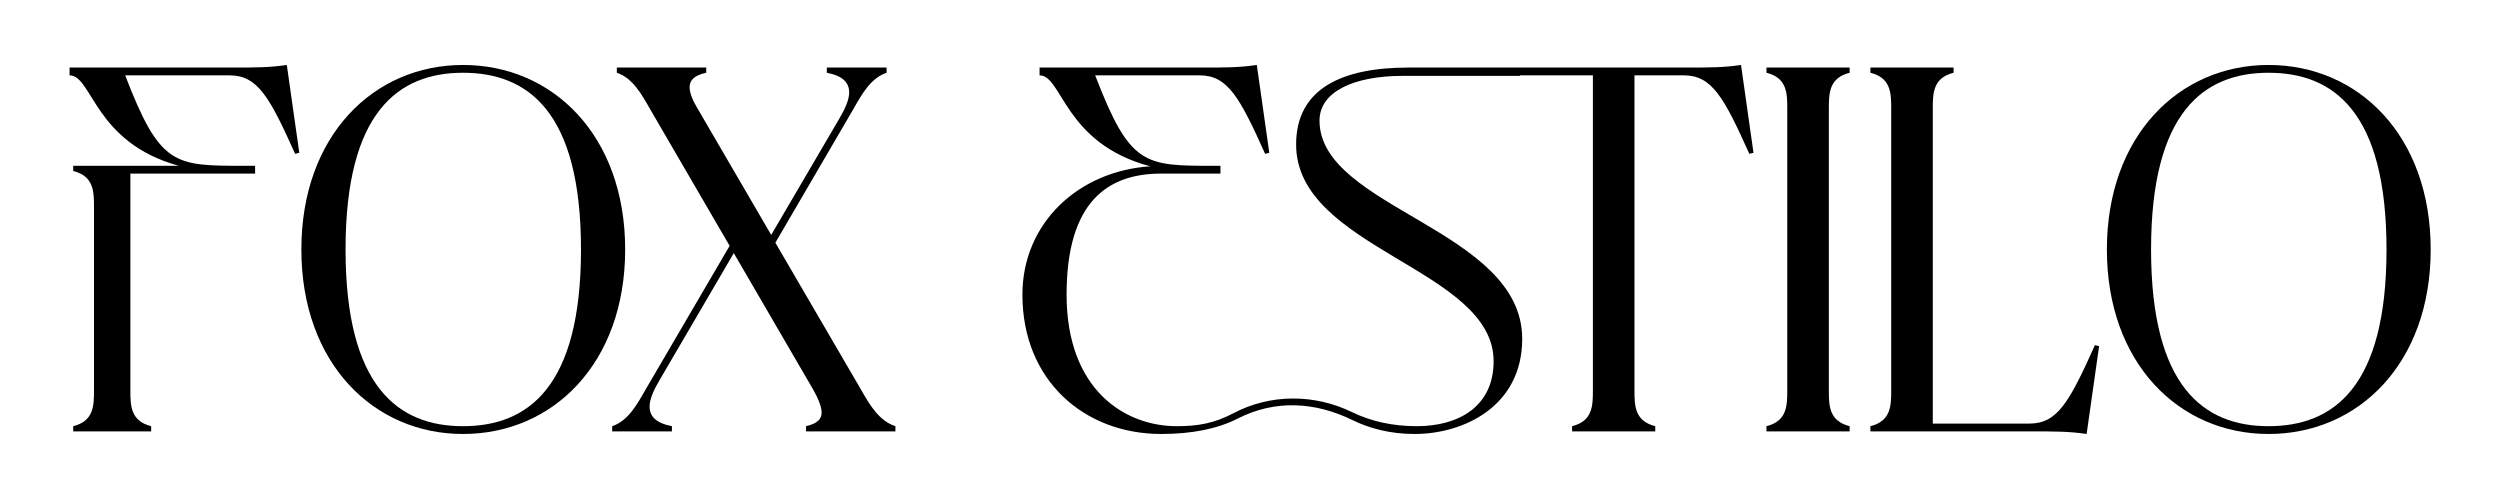
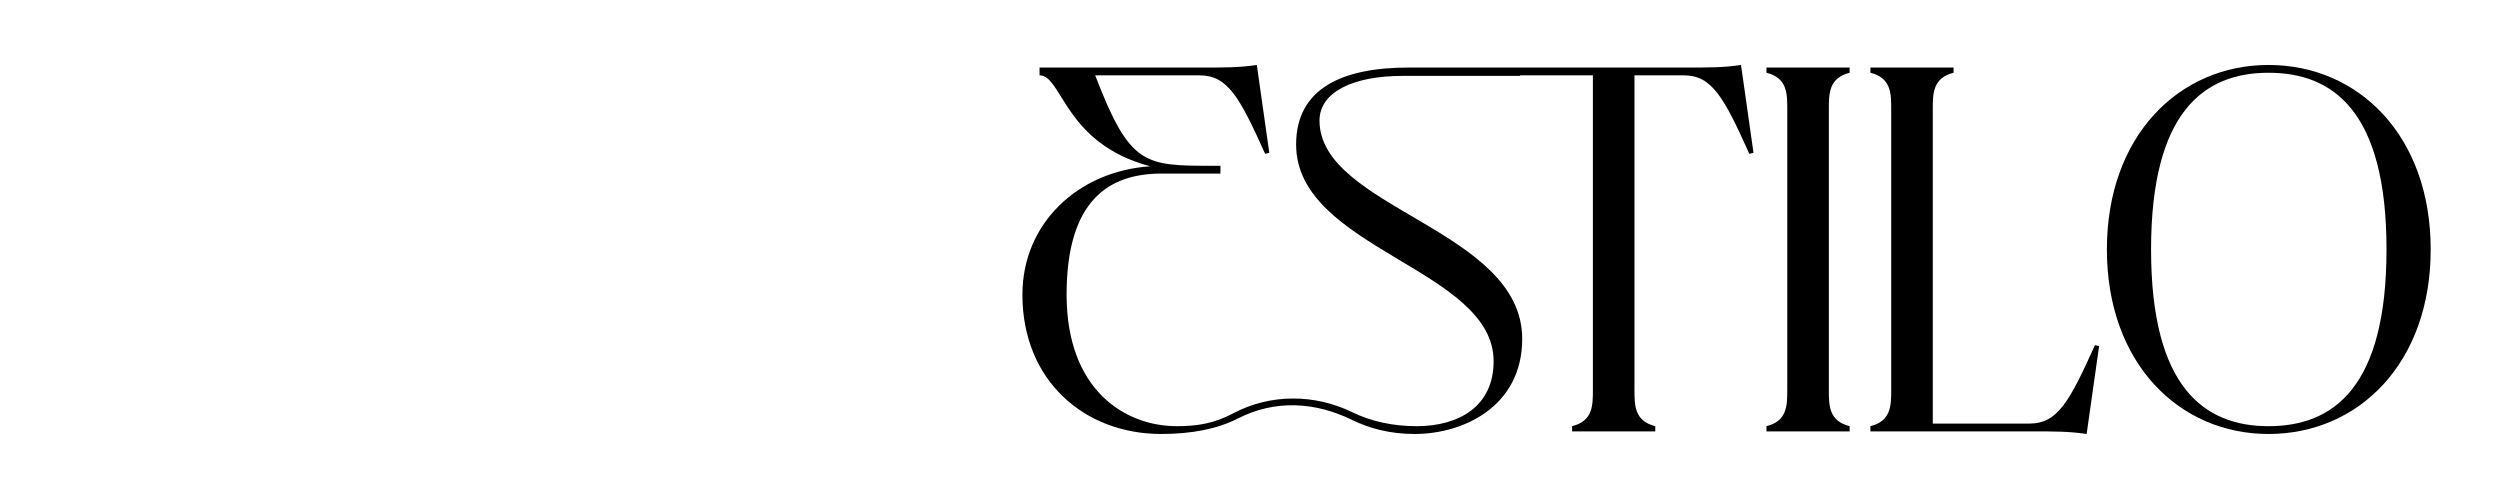
<svg xmlns="http://www.w3.org/2000/svg" width="637px" height="127px" viewBox="0 0 637 127" version="1.1">
  <title>Fox-Estilo_Logo</title>
  <g id="Fox-Estilo_Logo" stroke="none" stroke-width="1" fill="none" fill-rule="evenodd">
-     <path d="M18.652,108.592 C23.949,107.268 23.949,103.295 23.949,99.321 L23.949,52.839 C23.949,48.866 23.949,44.893 18.652,43.569 L18.652,42.244 L45.535,42.244 C23.949,36.285 23.551,19.201 17.724,19.201 L17.724,17.215 L58.513,17.215 C65.267,17.215 68.578,17.215 73.081,16.553 L76.259,38.934 L75.2,39.198 C68.711,24.763 65.665,19.201 58.513,19.201 L31.895,19.201 C40.767,42.244 44.343,42.244 62.09,42.244 L65.003,42.244 L65.003,44.231 L33.219,44.231 L33.219,99.321 C33.219,103.295 33.219,107.268 38.516,108.592 L38.516,109.916 L18.652,109.916 L18.652,108.592 Z" id="Fill-1" fill="#000000" />
-     <path d="M117.975,108.592 C134.529,108.592 148.037,98.659 148.037,63.566 C148.037,28.471 134.529,18.539 117.975,18.539 C101.553,18.539 88.045,28.471 88.045,63.566 C88.045,98.659 101.553,108.592 117.975,108.592 M76.788,63.566 C76.788,34.564 95.197,16.553 117.975,16.553 C140.885,16.553 159.293,34.564 159.293,63.566 C159.293,92.568 140.885,110.578 117.975,110.578 C95.197,110.578 76.788,92.568 76.788,63.566" id="Fill-3" fill="#000000" />
-     <path d="M209.349,105.149 C209.349,103.56 208.422,101.441 207.231,99.322 L186.968,64.493 L168.163,96.673 C166.575,99.322 165.515,101.706 165.515,103.56 C165.515,106.077 167.104,107.797 171.209,108.592 L171.209,109.917 L155.98,109.917 L155.98,108.592 C159.953,107.268 162.203,103.295 164.455,99.322 L185.91,62.639 L165.647,27.81 C163.396,23.837 161.145,19.864 157.171,18.54 L157.171,17.215 L179.95,17.215 L179.95,18.54 C176.771,19.202 175.712,20.526 175.712,22.248 C175.712,23.837 176.639,25.823 177.83,27.81 L196.503,59.858 L213.719,30.459 C215.309,27.81 216.369,25.426 216.369,23.572 C216.369,21.056 214.779,19.334 210.673,18.54 L210.673,17.215 L225.904,17.215 L225.904,18.54 C221.93,19.864 219.679,23.837 217.428,27.81 L197.563,61.845 L219.414,99.322 C221.665,103.295 224.049,107.268 228.155,108.592 L228.155,109.917 L205.376,109.917 L205.376,108.592 C208.289,107.93 209.349,106.739 209.349,105.149" id="Fill-5" fill="#000000" />
    <path d="M443.611,16.553 C439.109,17.215 435.799,17.215 429.044,17.215 L358.855,17.215 C342.037,17.215 330.251,22.512 330.251,36.815 C330.251,63.433 380.574,68.466 380.574,92.038 C380.574,103.56 371.702,108.592 360.974,108.592 C354.835,108.592 349.312,107.345 344.562,105.036 C334.913,100.346 323.717,100.31 314.225,105.312 C309.366,107.872 305.225,108.592 299.843,108.592 C286.6,108.592 271.768,99.322 271.768,75.087 C271.768,51.25 282.362,44.231 295.87,44.231 L310.968,44.231 L310.968,42.244 L309.246,42.244 C291.5,42.244 287.924,42.244 279.052,19.201 L305.67,19.201 C312.821,19.201 315.867,24.763 322.357,39.199 L323.416,38.934 L320.237,16.553 C315.735,17.215 312.424,17.215 305.67,17.215 L264.881,17.215 L264.881,19.201 C270.708,19.201 271.106,36.55 293.089,42.377 C274.814,43.569 260.511,56.812 260.511,75.087 C260.511,96.939 276.271,110.578 295.87,110.578 C303.708,110.578 310.24,109.269 315.437,106.621 C324.882,101.81 335.037,102.361 344.559,107.018 C348.861,109.122 354.122,110.578 360.445,110.578 C372.893,110.578 387.858,103.56 387.858,86.344 C387.858,58.401 336.211,53.104 336.211,30.723 C336.211,23.439 344.818,19.334 357.399,19.334 L387.328,19.334 L387.328,19.201 L405.869,19.201 L405.869,99.322 C405.869,103.295 405.869,107.268 400.571,108.592 L400.571,109.916 L421.76,109.916 L421.76,108.592 C416.464,107.268 416.464,103.295 416.464,99.322 L416.464,19.201 L429.044,19.201 C436.195,19.201 439.241,24.763 445.73,39.199 L446.79,38.934 L443.611,16.553 Z" id="Fill-7" fill="#000000" />
    <path d="M450.097,108.592 C455.395,107.268 455.395,103.295 455.395,99.321 L455.395,27.809 C455.395,23.837 455.395,19.863 450.097,18.539 L450.097,17.215 L471.286,17.215 L471.286,18.539 C465.989,19.863 465.989,23.837 465.989,27.809 L465.989,99.321 C465.989,103.295 465.989,107.268 471.286,108.592 L471.286,109.916 L450.097,109.916 L450.097,108.592 Z" id="Fill-9" fill="#000000" />
    <path d="M476.582,108.592 C481.88,107.268 481.88,103.295 481.88,99.321 L481.88,27.809 C481.88,23.837 481.88,19.863 476.582,18.539 L476.582,17.215 L497.771,17.215 L497.771,18.539 C492.474,19.863 492.474,23.837 492.474,27.809 L492.474,107.93 L517.106,107.93 C524.258,107.93 527.304,102.368 533.792,87.933 L534.852,88.197 L531.674,110.578 C527.171,109.916 523.86,109.916 517.106,109.916 L476.582,109.916 L476.582,108.592 Z" id="Fill-11" fill="#000000" />
    <path d="M578.022,108.592 C594.576,108.592 608.084,98.659 608.084,63.566 C608.084,28.471 594.576,18.539 578.022,18.539 C561.6,18.539 548.092,28.471 548.092,63.566 C548.092,98.659 561.6,108.592 578.022,108.592 M536.835,63.566 C536.835,34.564 555.244,16.553 578.022,16.553 C600.932,16.553 619.34,34.564 619.34,63.566 C619.34,92.568 600.932,110.578 578.022,110.578 C555.244,110.578 536.835,92.568 536.835,63.566" id="Fill-13" fill="#000000" />
  </g>
</svg>